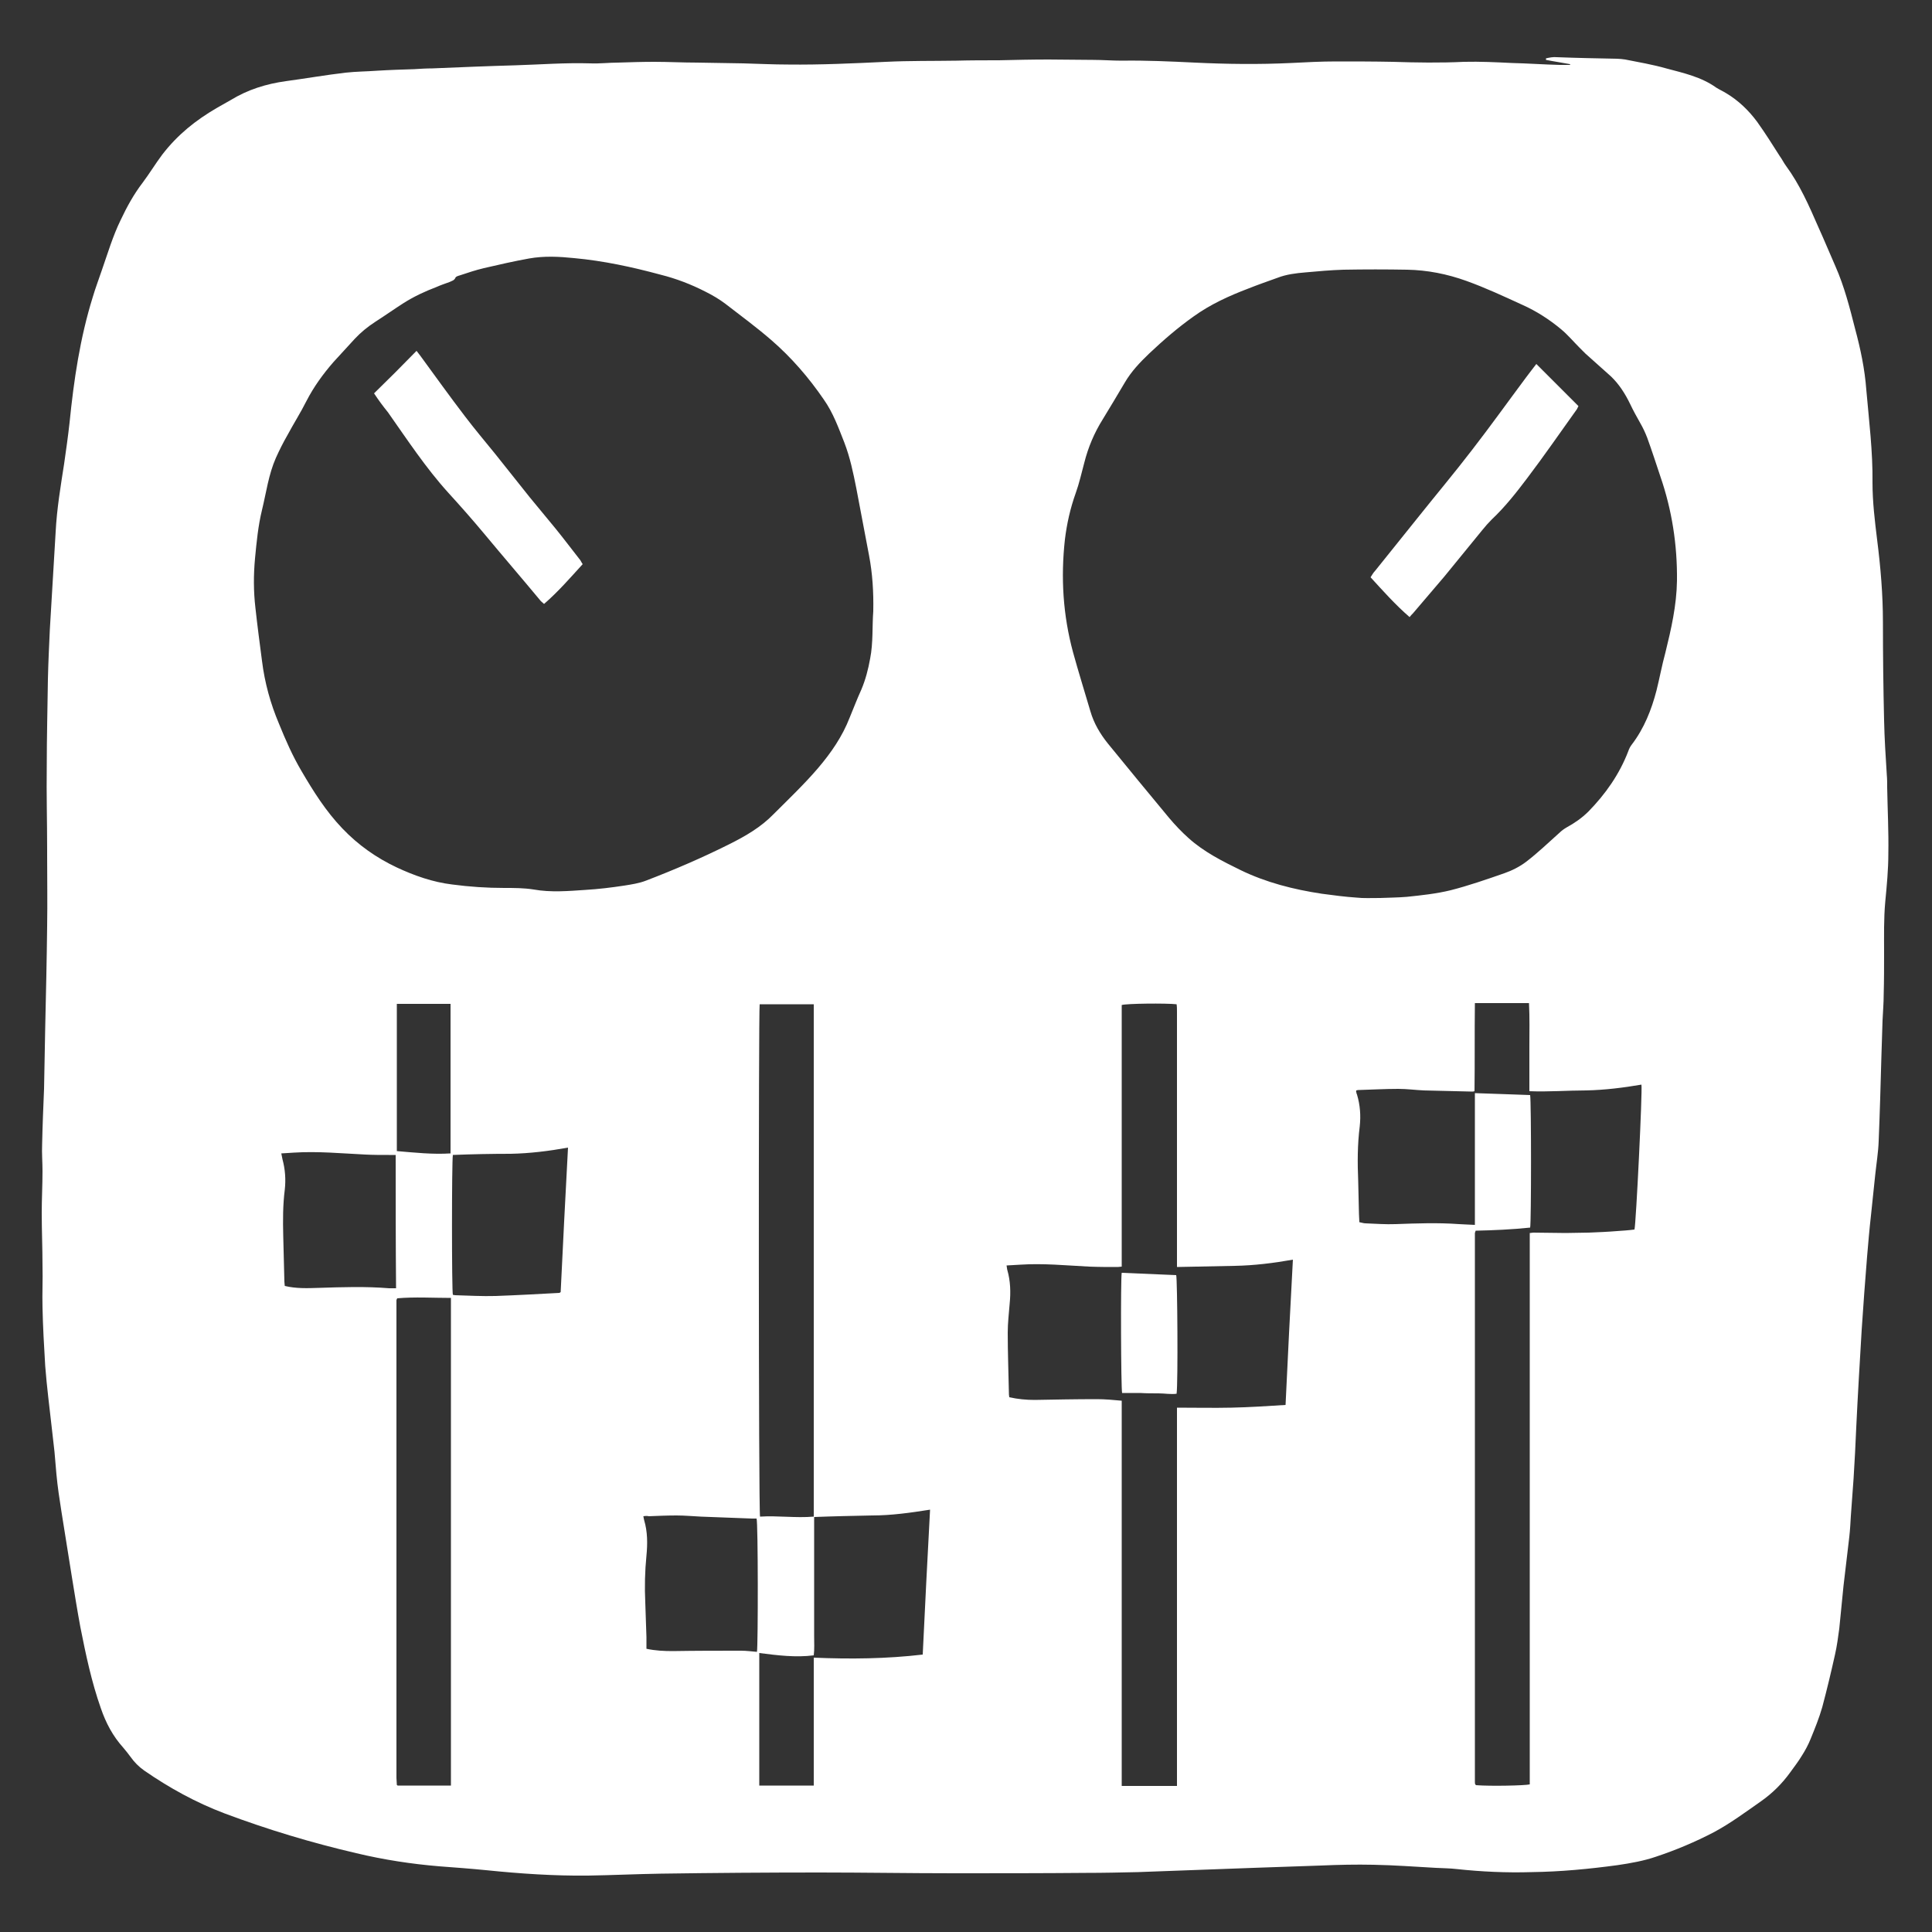
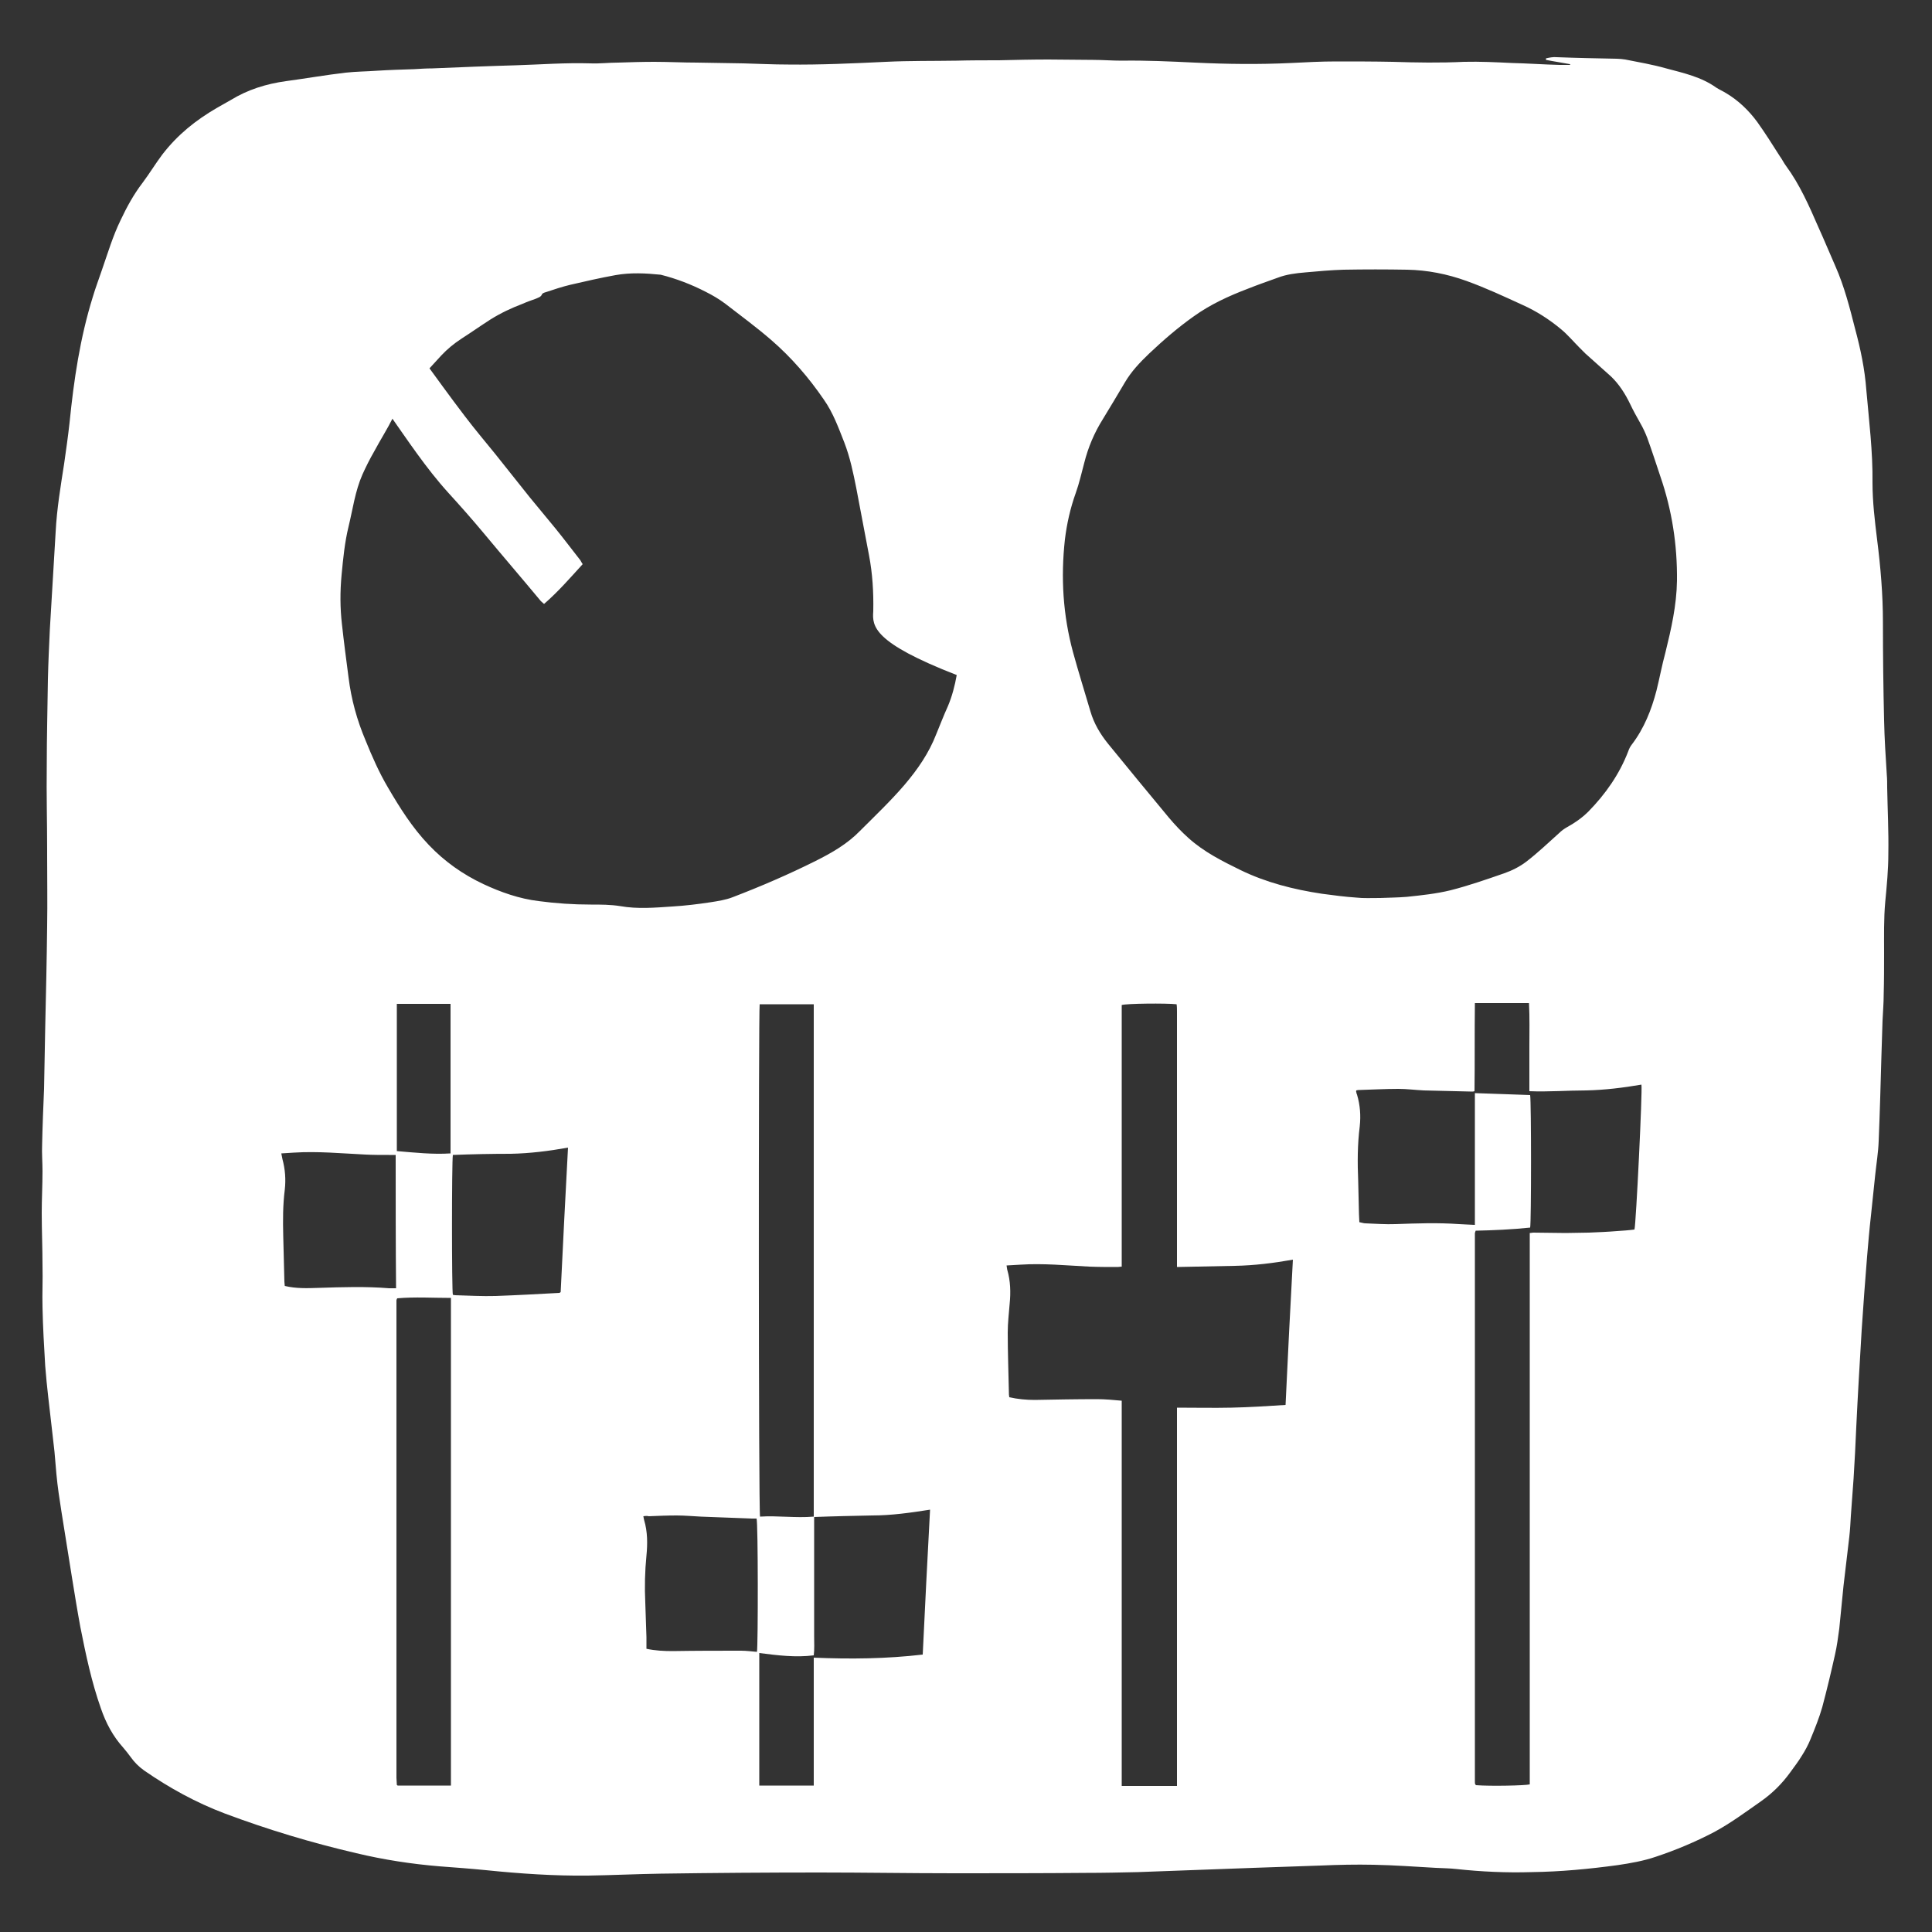
<svg xmlns="http://www.w3.org/2000/svg" version="1.1" id="Ebene_1" x="0px" y="0px" viewBox="0 0 500 500" style="enable-background:new 0 0 500 500;" xml:space="preserve">
  <rect x="0" y="0" width="500" height="500" fill="#333333" stroke="none" />
  <style type="text/css">
	.st0{fill:#FFFFFF;}
</style>
  <g>
-     <path class="st0" d="M406.3,16.6c-2.1-0.4-4.2-0.7-6.2-1.1c0-0.1,0-0.3,0-0.4c0.9-0.2,1.9-0.4,2.8-0.3c5.2,0.2,10.3,0.3,15.5,0.4   c0.7,0,1.5,0.1,2.2,0.2c3.5,0.7,7.1,1.3,10.6,2.3c4.5,1.2,9.1,2.2,13,5c0.8,0.5,1.7,0.9,2.5,1.4c3.2,1.9,5.9,4.5,8.1,7.5   c2,2.8,3.9,5.8,5.8,8.8c0.6,0.8,1,1.7,1.6,2.5c3.6,4.9,6,10.4,8.4,15.9c1.5,3.3,2.9,6.7,4.4,10.1c2.3,5.2,3.7,10.7,5.1,16.2   c1.4,5.2,2.5,10.4,2.9,15.8c0.7,8,1.7,16,1.6,24c0,5,0.6,9.9,1.2,14.8c0.9,7.1,1.5,14.2,1.5,21.3c0,8.5,0.1,17,0.3,25.4   c0.1,4.7,0.4,9.4,0.7,14.1c0.1,1.1,0.1,2.2,0.1,3.3c0.1,5.7,0.4,11.4,0.3,17.1c0,4.2-0.4,8.3-0.8,12.5c-0.4,4.4-0.3,8.8-0.3,13.2   c0,3.6,0,7.1-0.1,10.7c0,2.3-0.2,4.5-0.3,6.8c-0.1,3.2-0.2,6.3-0.3,9.5c-0.2,7.2-0.4,14.4-0.7,21.7c-0.1,2.9-0.6,5.9-0.9,8.8   c-0.4,3.5-0.7,7-1.1,10.5c-0.4,3.5-0.7,7.1-1,10.6c-0.5,6.3-1,12.7-1.4,19c-0.5,8.4-1,16.7-1.4,25.1c-0.2,4.5-0.4,8.9-0.7,13.4   c-0.2,3.2-0.5,6.4-0.7,9.6c-0.1,1.8-0.2,3.6-0.4,5.4c-0.5,4.2-1,8.5-1.5,12.7c-0.4,3.7-0.7,7.4-1.1,11.1c-0.3,2.2-0.6,4.5-1.1,6.7   c-1,4.5-2.1,9.1-3.3,13.6c-0.8,2.8-1.9,5.5-3,8.2c-0.6,1.5-1.4,3-2.3,4.4c-0.9,1.5-2,2.9-3,4.3c-2.1,2.9-4.6,5.4-7.6,7.5   c-4,2.8-7.9,5.7-12.2,8c-4.8,2.5-9.8,4.6-14.9,6.3c-3.2,1.1-6.6,1.7-10,2.2c-7.4,1-14.7,1.7-22.2,1.8c-6.5,0.2-13-0.1-19.5-0.8   c-1.7-0.2-3.5-0.2-5.3-0.3c-5.4-0.3-10.7-0.7-16.1-0.8c-4.6-0.1-9.1,0-13.7,0.2c-5.8,0.2-11.6,0.4-17.4,0.6   c-10,0.4-19.9,0.7-29.9,1.1c-4.5,0.1-8.9,0.2-13.4,0.2c-11.4,0.1-22.8,0.1-34.2,0.1c-11.6,0-23.2-0.2-34.8-0.2   c-13.7,0-27.4,0.1-41.1,0.3c-6.3,0.1-12.5,0.4-18.8,0.5c-8.8,0.1-17.6-0.5-26.4-1.4c-4-0.4-8.1-0.7-12.1-1   c-7.2-0.6-14.4-1.7-21.5-3.4c-11.6-2.7-22.9-6.1-34.1-10.3c-7.4-2.8-14.3-6.6-20.8-11.1c-1.4-1-2.5-2.1-3.5-3.5   c-0.6-0.8-1.2-1.6-1.9-2.4c-2.7-3-4.5-6.4-5.8-10.2c-2.4-6.8-3.9-13.9-5.3-21c-0.8-4.3-1.5-8.7-2.2-13c-0.9-5.6-1.8-11.3-2.7-16.9   c-0.5-3.2-1-6.4-1.3-9.7c-0.2-1.9-0.3-3.9-0.5-5.8c-0.5-4.7-1.1-9.4-1.6-14c-0.3-2.7-0.6-5.5-0.8-8.2c-0.3-5.1-0.6-10.1-0.7-15.2   c-0.1-3.6,0.1-7.1,0-10.7c0-4.6-0.2-9.1-0.2-13.7c0-3.6,0.2-7.2,0.2-10.8c0-2.3-0.2-4.6-0.1-6.9c0.1-4.8,0.3-9.6,0.5-14.4   c0.1-5.3,0.2-10.5,0.3-15.8c0.2-8.8,0.4-17.5,0.5-26.3c0.1-6.1,0-12.2,0-18.4c0-0.5,0-1,0-1.5c0-7.2-0.2-14.3-0.1-21.5   c0-7.5,0.2-15,0.3-22.6c0.1-4.3,0.3-8.5,0.5-12.8c0.5-8.4,1-16.8,1.5-25.2c0.3-6,1.3-11.9,2.2-17.7c0.5-3.5,1-7,1.4-10.6   c1.1-11,2.7-21.9,6-32.5c0.7-2.4,1.6-4.7,2.4-7.1c1.5-4.3,2.8-8.7,4.8-12.8c1.6-3.4,3.4-6.7,5.7-9.7c1.8-2.4,3.3-4.9,5.1-7.3   C46,34.8,50.7,31.1,56,28c1.2-0.7,2.5-1.4,3.7-2.1c4.4-2.7,9.2-4.2,14.3-4.9c5.2-0.7,10.3-1.6,15.5-2.2c2.7-0.3,5.4-0.3,8.1-0.5   c3.2-0.2,6.4-0.3,9.6-0.4c1.6-0.1,3.1-0.2,4.7-0.2c7.2-0.3,14.3-0.6,21.5-0.8c6.5-0.2,12.9-0.7,19.4-0.5c2.4,0.1,4.8-0.2,7.2-0.2   c3.1-0.1,6.2-0.2,9.3-0.2c3.7,0,7.4,0.2,11.1,0.2c4,0.1,8,0.1,12,0.2c3.9,0.1,7.7,0.3,11.6,0.3c8.4,0.1,16.8-0.3,25.3-0.7   c6.1-0.3,12.1-0.2,18.2-0.3c3.7-0.1,7.3-0.1,11-0.1c4.3-0.1,8.5-0.2,12.8-0.2c3.9,0,7.7,0.1,11.6,0.1c2.5,0,4.9,0.2,7.4,0.2   c6.3-0.1,12.6,0.2,18.9,0.5c8.3,0.4,16.6,0.5,25,0.1c3.9-0.2,7.7-0.4,11.6-0.4c4.9,0,9.7,0,14.6,0.1c6.2,0.2,12.3,0.3,18.5,0   c4.1-0.1,8.2,0.1,12.3,0.3c4.2,0.1,8.3,0.4,12.5,0.5c0.9,0,1.9,0,2.8,0C406.3,16.8,406.3,16.7,406.3,16.6z M226,158.2   c0.1-5-0.2-9.8-1.1-14.5c-1.1-5.8-2.2-11.6-3.3-17.4c-0.8-4-1.6-7.9-3.1-11.8c-1.5-3.8-2.9-7.7-5.3-11.1   c-3.9-5.7-8.4-10.9-13.6-15.4c-3.8-3.3-7.9-6.3-11.9-9.4c-1.6-1.2-3.3-2.2-5.1-3.1c-3.7-1.9-7.6-3.4-11.6-4.4   c-7.4-2-14.8-3.6-22.4-4.3c-3.9-0.4-7.8-0.6-11.7,0.1c-3.9,0.7-7.8,1.6-11.7,2.5c-2.1,0.5-4.2,1.2-6.3,1.9c-0.4,0.1-0.9,0.3-1,0.5   c-0.3,0.8-1,0.9-1.6,1.2c-1.1,0.4-2.3,0.8-3.4,1.3c-2.9,1.1-5.7,2.4-8.4,4.1c-2.5,1.6-4.9,3.3-7.4,4.9c-2,1.3-3.7,2.7-5.3,4.4   c-1.8,2-3.7,4-5.5,6c-2.7,3.1-5.1,6.4-7,10.1c-1.5,3-3.3,5.8-4.9,8.8c-1.1,1.9-2.1,3.9-3,5.9c-1.9,4.3-2.5,9-3.6,13.5   c-1,4.1-1.4,8.3-1.8,12.5c-0.4,4.3-0.4,8.5,0.1,12.8c0.5,4.6,1.1,9.1,1.7,13.7c0.7,5.7,2.2,11.1,4.4,16.3c1.7,4.2,3.5,8.3,5.8,12.2   c3.1,5.3,6.3,10.4,10.6,14.9c4.1,4.3,8.8,7.6,14.1,10.1c4.5,2.1,9.3,3.8,14.3,4.4c4.5,0.6,9,0.9,13.5,0.9c2.6,0,5.1,0,7.6,0.4   c4.5,0.8,9,0.4,13.5,0.1c3.3-0.2,6.6-0.6,9.9-1.1c1.9-0.3,3.9-0.6,5.7-1.3c7.3-2.8,14.5-5.9,21.5-9.4c4.2-2.1,8.2-4.4,11.5-7.8   c3.9-3.9,7.9-7.7,11.5-11.9c3.4-4,6.3-8.2,8.2-13.1c1-2.4,1.9-4.8,3-7.2c1.1-2.6,1.8-5.3,2.3-8.1C226,166.3,225.7,162.1,226,158.2z    M357.2,232.4c2.2-0.1,4.5-0.1,6.9-0.3c3.8-0.4,7.6-0.8,11.3-1.7c4.7-1.2,9.3-2.8,13.9-4.4c2-0.7,4-1.7,5.7-3   c3-2.3,5.7-4.9,8.5-7.4c0.6-0.6,1.3-1.1,2-1.5c2-1.1,3.9-2.4,5.6-4.1c4.4-4.5,8-9.6,10.3-15.6c0.2-0.6,0.5-1.2,0.9-1.7   c3.2-4.2,5.1-9,6.4-14c0.8-3.2,1.4-6.5,2.3-9.8c1.5-6.1,2.9-12.2,3-18.6c0.1-9.3-1.3-18.3-4.3-27c-1.1-3.3-2.2-6.7-3.4-10   c-0.5-1.3-1.1-2.6-1.8-3.8c-0.9-1.6-1.8-3.2-2.6-4.9c-1.3-2.7-2.9-5.2-5-7.2c-2.2-2-4.4-3.9-6.6-5.9c-0.5-0.5-1-1-1.5-1.5   c-1.6-1.6-3-3.3-4.8-4.8c-3-2.5-6.4-4.7-10-6.3c-4.8-2.2-9.5-4.4-14.5-6.2c-5-1.8-10.1-2.8-15.3-2.9c-5.5-0.1-11-0.1-16.5,0   c-3.3,0.1-6.6,0.4-9.9,0.7c-2.4,0.2-4.9,0.5-7.2,1.4c-2.5,0.9-5.1,1.8-7.6,2.8c-5,1.9-9.8,4.1-14.1,7.2c-4.1,2.9-7.9,6.2-11.5,9.6   c-2.4,2.3-4.6,4.6-6.3,7.5c-1.9,3.2-3.8,6.4-5.7,9.5c-2.2,3.5-3.8,7.3-4.8,11.3c-0.7,2.6-1.3,5.3-2.2,7.8c-1.4,3.9-2.3,7.9-2.8,12   c-1.1,9.9-0.5,19.6,2.1,29.2c1.4,5.1,3,10.2,4.5,15.3c0.9,3.1,2.5,5.8,4.5,8.3c5.2,6.4,10.5,12.8,15.8,19.2   c1.6,1.9,3.3,3.7,5.1,5.3c4,3.6,8.8,6,13.5,8.3c6.6,3.2,13.7,5,21,6.1c3,0.4,6,0.8,9,1C352.8,232.5,354.9,232.4,357.2,232.4z    M261.2,361.6c2.2,0.5,4.4,0.7,6.6,0.7c5.4-0.1,10.7-0.2,16.1-0.2c2.1,0,4.2,0.2,6.4,0.4c0,33.3,0,66.5,0,99.7c4.8,0,9.4,0,14.3,0   c0-32.7,0-65.3,0-97.9c4.8,0,9.5,0.1,14.1,0c4.6-0.1,9.3-0.4,14-0.7c0.6-12.6,1.2-25,1.9-37.6c-5.1,0.9-10,1.5-15,1.6   c-4.9,0.1-9.9,0.2-15,0.3c0-0.8,0-1.5,0-2.1c0-21.3,0-42.6,0-64c0-0.6,0-1.3-0.1-1.9c-2.7-0.3-13-0.2-14.2,0.2c0,22.5,0,45,0,67.7   c-0.4,0-0.7,0.1-1,0.1c-2.5,0-4.9,0-7.4-0.1c-6-0.3-11.9-0.9-17.9-0.5c-1.1,0.1-2.3,0.1-3.5,0.2c0.1,0.5,0.1,0.9,0.2,1.2   c0.8,2.8,0.9,5.7,0.6,8.7c-0.2,2.5-0.5,5-0.5,7.5c0,5.2,0.2,10.3,0.3,15.5C261.1,360.7,261.1,361.1,261.2,361.6z M381.9,318.5   c-0.1,0.4-0.2,0.5-0.2,0.6c0,47.3,0,94.7,0,142c0,0.2,0,0.5,0.1,0.7c0,0,0.1,0.1,0.1,0.1c0,0,0.1,0.1,0.1,0.1   c3.8,0.3,12.7,0.1,13.9-0.2c0-47.5,0-95.1,0-142.7c0.4,0,0.6-0.1,0.9-0.1c2.8,0,5.6,0.1,8.4,0.1c2,0,4-0.1,6-0.1   c2.4-0.1,4.9-0.2,7.3-0.4c1.5-0.1,3-0.2,4.5-0.4c0.4-1.4,2.1-36.1,1.8-37.5c-4.7,0.8-9.5,1.4-14.3,1.5c-4.8,0-9.7,0.4-14.7,0.2   c0-3.9,0-7.7,0-11.4c0-3.8,0.1-7.6-0.1-11.4c-4.8,0-9.4,0-14,0c-0.1,7.8,0,15.3-0.1,22.8c-0.3,0.1-0.5,0.1-0.6,0.1   c-4.2-0.1-8.3-0.2-12.5-0.3c-2.2-0.1-4.4-0.4-6.6-0.4c-3.5,0-6.9,0.2-10.4,0.3c-0.2,0-0.4,0.1-0.5,0.1c0,0.2-0.1,0.3,0,0.4   c0,0.2,0.1,0.5,0.2,0.7c0.8,2.7,1,5.4,0.7,8.2c-0.6,4.7-0.6,9.4-0.4,14.1c0.1,2.9,0.1,5.7,0.2,8.6c0,0.7,0.1,1.4,0.1,2.1   c0.6,0.1,1.1,0.3,1.6,0.3c2.6,0.1,5.2,0.3,7.8,0.2c5.5-0.2,10.9-0.4,16.4,0c1.3,0.1,2.6,0.1,4.1,0.2c0-11.4,0-22.7,0-34.1   c4.9,0.2,9.7,0.3,14.3,0.5c0.3,1.8,0.3,33.1,0,34.3C391.2,318.2,386.5,318.4,381.9,318.5z M210.6,392.5c0-44.3,0-88.4,0-132.6   c-4.7,0-9.4,0-14,0c-0.3,1.6-0.3,131.3,0.1,132.6C201.3,392.2,205.8,392.9,210.6,392.5z M102.8,336c-0.1,0.2-0.2,0.4-0.2,0.5   c0,41.2,0,82.4,0,123.6c0,0.6,0.1,1.2,0.1,1.8c0,0,0,0.1,0.1,0.1c0,0,0.1,0.1,0.1,0.1c4.6,0,9.2,0,13.8,0c0-42.1,0-84.1,0-126.2   C112,335.9,107.4,335.6,102.8,336z M196.5,427.8c0,11.5,0,22.9,0,34.3c4.7,0,9.4,0,14.1,0c0-11,0-22,0-33.1   c9.5,0.4,18.8,0.3,28.2-0.8c0.6-12.4,1.2-24.8,1.9-37.5c-5.1,0.8-10,1.5-15,1.5c-4.9,0.1-9.9,0.2-15,0.4c0,1.9,0,3.6,0,5.3   c0,1.7,0,3.4,0,5.1s0,3.4,0,5.1c0,1.7,0,3.4,0,5.1s0,3.4,0,5.1c0,1.7,0,3.4,0,5.1c0,1.7,0.1,3.4-0.1,5   C205.9,429,201.2,428.4,196.5,427.8z M117.2,298.9c-0.3,1.8-0.3,35.1,0,36.2c0.2,0,0.4,0.1,0.6,0.1c3.5,0.1,7,0.3,10.5,0.2   c5.5-0.2,11-0.5,16.5-0.8c0,0,0.1-0.1,0.3-0.2c0.6-12.3,1.2-24.7,1.9-37.4c-5,0.9-9.9,1.5-14.8,1.6   C127.2,298.6,122.2,298.7,117.2,298.9z M166.5,392.4c0.1,0.4,0.1,0.7,0.2,1c0.9,3,0.9,6.1,0.6,9.2c-0.4,4-0.5,8.1-0.3,12.2   c0.1,3,0.2,5.9,0.3,8.9c0,1,0,2,0,3c2.3,0.5,4.6,0.6,6.8,0.6c5.9-0.1,11.8-0.1,17.7-0.1c1.4,0,2.8,0.2,4.1,0.3   c0.3-1.7,0.3-33.4-0.1-34.5c-0.4,0-0.8,0-1.2,0c-4.4-0.2-8.8-0.3-13.2-0.5c-2.1-0.1-4.2-0.3-6.3-0.3c-2.4,0-4.8,0.1-7.2,0.2   C167.6,392.3,167.1,392.3,166.5,392.4z M102.4,298.9c-0.7,0-1.3,0-1.8,0c-2,0-4,0-6-0.1c-6.2-0.3-12.4-0.9-18.6-0.5   c-1,0.1-2.1,0.1-3.2,0.2c0.1,0.6,0.2,1,0.3,1.5c0.7,2.6,0.9,5.2,0.6,7.9c-0.5,3.9-0.5,7.9-0.4,11.9c0.1,4,0.2,7.9,0.3,11.9   c0,0.4,0.1,0.8,0.1,1.1c2.9,0.7,5.8,0.6,8.8,0.5c6.1-0.2,12.1-0.4,18.2,0.1c0.6,0,1.2,0,1.8,0C102.4,321.9,102.4,310.5,102.4,298.9   z M102.7,259.8c0,12.7,0,25.4,0,38.1c4.7,0.4,9.3,0.9,13.9,0.6c0-13,0-25.8,0-38.7C112,259.8,107.5,259.8,102.7,259.8z" />
+     <path class="st0" d="M406.3,16.6c-2.1-0.4-4.2-0.7-6.2-1.1c0-0.1,0-0.3,0-0.4c0.9-0.2,1.9-0.4,2.8-0.3c5.2,0.2,10.3,0.3,15.5,0.4   c0.7,0,1.5,0.1,2.2,0.2c3.5,0.7,7.1,1.3,10.6,2.3c4.5,1.2,9.1,2.2,13,5c0.8,0.5,1.7,0.9,2.5,1.4c3.2,1.9,5.9,4.5,8.1,7.5   c2,2.8,3.9,5.8,5.8,8.8c0.6,0.8,1,1.7,1.6,2.5c3.6,4.9,6,10.4,8.4,15.9c1.5,3.3,2.9,6.7,4.4,10.1c2.3,5.2,3.7,10.7,5.1,16.2   c1.4,5.2,2.5,10.4,2.9,15.8c0.7,8,1.7,16,1.6,24c0,5,0.6,9.9,1.2,14.8c0.9,7.1,1.5,14.2,1.5,21.3c0,8.5,0.1,17,0.3,25.4   c0.1,4.7,0.4,9.4,0.7,14.1c0.1,1.1,0.1,2.2,0.1,3.3c0.1,5.7,0.4,11.4,0.3,17.1c0,4.2-0.4,8.3-0.8,12.5c-0.4,4.4-0.3,8.8-0.3,13.2   c0,3.6,0,7.1-0.1,10.7c0,2.3-0.2,4.5-0.3,6.8c-0.1,3.2-0.2,6.3-0.3,9.5c-0.2,7.2-0.4,14.4-0.7,21.7c-0.1,2.9-0.6,5.9-0.9,8.8   c-0.4,3.5-0.7,7-1.1,10.5c-0.4,3.5-0.7,7.1-1,10.6c-0.5,6.3-1,12.7-1.4,19c-0.5,8.4-1,16.7-1.4,25.1c-0.2,4.5-0.4,8.9-0.7,13.4   c-0.2,3.2-0.5,6.4-0.7,9.6c-0.1,1.8-0.2,3.6-0.4,5.4c-0.5,4.2-1,8.5-1.5,12.7c-0.4,3.7-0.7,7.4-1.1,11.1c-0.3,2.2-0.6,4.5-1.1,6.7   c-1,4.5-2.1,9.1-3.3,13.6c-0.8,2.8-1.9,5.5-3,8.2c-0.6,1.5-1.4,3-2.3,4.4c-0.9,1.5-2,2.9-3,4.3c-2.1,2.9-4.6,5.4-7.6,7.5   c-4,2.8-7.9,5.7-12.2,8c-4.8,2.5-9.8,4.6-14.9,6.3c-3.2,1.1-6.6,1.7-10,2.2c-7.4,1-14.7,1.7-22.2,1.8c-6.5,0.2-13-0.1-19.5-0.8   c-1.7-0.2-3.5-0.2-5.3-0.3c-5.4-0.3-10.7-0.7-16.1-0.8c-4.6-0.1-9.1,0-13.7,0.2c-5.8,0.2-11.6,0.4-17.4,0.6   c-10,0.4-19.9,0.7-29.9,1.1c-4.5,0.1-8.9,0.2-13.4,0.2c-11.4,0.1-22.8,0.1-34.2,0.1c-11.6,0-23.2-0.2-34.8-0.2   c-13.7,0-27.4,0.1-41.1,0.3c-6.3,0.1-12.5,0.4-18.8,0.5c-8.8,0.1-17.6-0.5-26.4-1.4c-4-0.4-8.1-0.7-12.1-1   c-7.2-0.6-14.4-1.7-21.5-3.4c-11.6-2.7-22.9-6.1-34.1-10.3c-7.4-2.8-14.3-6.6-20.8-11.1c-1.4-1-2.5-2.1-3.5-3.5   c-0.6-0.8-1.2-1.6-1.9-2.4c-2.7-3-4.5-6.4-5.8-10.2c-2.4-6.8-3.9-13.9-5.3-21c-0.8-4.3-1.5-8.7-2.2-13c-0.9-5.6-1.8-11.3-2.7-16.9   c-0.5-3.2-1-6.4-1.3-9.7c-0.2-1.9-0.3-3.9-0.5-5.8c-0.5-4.7-1.1-9.4-1.6-14c-0.3-2.7-0.6-5.5-0.8-8.2c-0.3-5.1-0.6-10.1-0.7-15.2   c-0.1-3.6,0.1-7.1,0-10.7c0-4.6-0.2-9.1-0.2-13.7c0-3.6,0.2-7.2,0.2-10.8c0-2.3-0.2-4.6-0.1-6.9c0.1-4.8,0.3-9.6,0.5-14.4   c0.1-5.3,0.2-10.5,0.3-15.8c0.2-8.8,0.4-17.5,0.5-26.3c0.1-6.1,0-12.2,0-18.4c0-0.5,0-1,0-1.5c0-7.2-0.2-14.3-0.1-21.5   c0-7.5,0.2-15,0.3-22.6c0.1-4.3,0.3-8.5,0.5-12.8c0.5-8.4,1-16.8,1.5-25.2c0.3-6,1.3-11.9,2.2-17.7c0.5-3.5,1-7,1.4-10.6   c1.1-11,2.7-21.9,6-32.5c0.7-2.4,1.6-4.7,2.4-7.1c1.5-4.3,2.8-8.7,4.8-12.8c1.6-3.4,3.4-6.7,5.7-9.7c1.8-2.4,3.3-4.9,5.1-7.3   C46,34.8,50.7,31.1,56,28c1.2-0.7,2.5-1.4,3.7-2.1c4.4-2.7,9.2-4.2,14.3-4.9c5.2-0.7,10.3-1.6,15.5-2.2c2.7-0.3,5.4-0.3,8.1-0.5   c3.2-0.2,6.4-0.3,9.6-0.4c1.6-0.1,3.1-0.2,4.7-0.2c7.2-0.3,14.3-0.6,21.5-0.8c6.5-0.2,12.9-0.7,19.4-0.5c2.4,0.1,4.8-0.2,7.2-0.2   c3.1-0.1,6.2-0.2,9.3-0.2c3.7,0,7.4,0.2,11.1,0.2c4,0.1,8,0.1,12,0.2c3.9,0.1,7.7,0.3,11.6,0.3c8.4,0.1,16.8-0.3,25.3-0.7   c6.1-0.3,12.1-0.2,18.2-0.3c3.7-0.1,7.3-0.1,11-0.1c4.3-0.1,8.5-0.2,12.8-0.2c3.9,0,7.7,0.1,11.6,0.1c2.5,0,4.9,0.2,7.4,0.2   c6.3-0.1,12.6,0.2,18.9,0.5c8.3,0.4,16.6,0.5,25,0.1c3.9-0.2,7.7-0.4,11.6-0.4c4.9,0,9.7,0,14.6,0.1c6.2,0.2,12.3,0.3,18.5,0   c4.1-0.1,8.2,0.1,12.3,0.3c4.2,0.1,8.3,0.4,12.5,0.5c0.9,0,1.9,0,2.8,0C406.3,16.8,406.3,16.7,406.3,16.6z M226,158.2   c0.1-5-0.2-9.8-1.1-14.5c-1.1-5.8-2.2-11.6-3.3-17.4c-0.8-4-1.6-7.9-3.1-11.8c-1.5-3.8-2.9-7.7-5.3-11.1   c-3.9-5.7-8.4-10.9-13.6-15.4c-3.8-3.3-7.9-6.3-11.9-9.4c-1.6-1.2-3.3-2.2-5.1-3.1c-3.7-1.9-7.6-3.4-11.6-4.4   c-3.9-0.4-7.8-0.6-11.7,0.1c-3.9,0.7-7.8,1.6-11.7,2.5c-2.1,0.5-4.2,1.2-6.3,1.9c-0.4,0.1-0.9,0.3-1,0.5   c-0.3,0.8-1,0.9-1.6,1.2c-1.1,0.4-2.3,0.8-3.4,1.3c-2.9,1.1-5.7,2.4-8.4,4.1c-2.5,1.6-4.9,3.3-7.4,4.9c-2,1.3-3.7,2.7-5.3,4.4   c-1.8,2-3.7,4-5.5,6c-2.7,3.1-5.1,6.4-7,10.1c-1.5,3-3.3,5.8-4.9,8.8c-1.1,1.9-2.1,3.9-3,5.9c-1.9,4.3-2.5,9-3.6,13.5   c-1,4.1-1.4,8.3-1.8,12.5c-0.4,4.3-0.4,8.5,0.1,12.8c0.5,4.6,1.1,9.1,1.7,13.7c0.7,5.7,2.2,11.1,4.4,16.3c1.7,4.2,3.5,8.3,5.8,12.2   c3.1,5.3,6.3,10.4,10.6,14.9c4.1,4.3,8.8,7.6,14.1,10.1c4.5,2.1,9.3,3.8,14.3,4.4c4.5,0.6,9,0.9,13.5,0.9c2.6,0,5.1,0,7.6,0.4   c4.5,0.8,9,0.4,13.5,0.1c3.3-0.2,6.6-0.6,9.9-1.1c1.9-0.3,3.9-0.6,5.7-1.3c7.3-2.8,14.5-5.9,21.5-9.4c4.2-2.1,8.2-4.4,11.5-7.8   c3.9-3.9,7.9-7.7,11.5-11.9c3.4-4,6.3-8.2,8.2-13.1c1-2.4,1.9-4.8,3-7.2c1.1-2.6,1.8-5.3,2.3-8.1C226,166.3,225.7,162.1,226,158.2z    M357.2,232.4c2.2-0.1,4.5-0.1,6.9-0.3c3.8-0.4,7.6-0.8,11.3-1.7c4.7-1.2,9.3-2.8,13.9-4.4c2-0.7,4-1.7,5.7-3   c3-2.3,5.7-4.9,8.5-7.4c0.6-0.6,1.3-1.1,2-1.5c2-1.1,3.9-2.4,5.6-4.1c4.4-4.5,8-9.6,10.3-15.6c0.2-0.6,0.5-1.2,0.9-1.7   c3.2-4.2,5.1-9,6.4-14c0.8-3.2,1.4-6.5,2.3-9.8c1.5-6.1,2.9-12.2,3-18.6c0.1-9.3-1.3-18.3-4.3-27c-1.1-3.3-2.2-6.7-3.4-10   c-0.5-1.3-1.1-2.6-1.8-3.8c-0.9-1.6-1.8-3.2-2.6-4.9c-1.3-2.7-2.9-5.2-5-7.2c-2.2-2-4.4-3.9-6.6-5.9c-0.5-0.5-1-1-1.5-1.5   c-1.6-1.6-3-3.3-4.8-4.8c-3-2.5-6.4-4.7-10-6.3c-4.8-2.2-9.5-4.4-14.5-6.2c-5-1.8-10.1-2.8-15.3-2.9c-5.5-0.1-11-0.1-16.5,0   c-3.3,0.1-6.6,0.4-9.9,0.7c-2.4,0.2-4.9,0.5-7.2,1.4c-2.5,0.9-5.1,1.8-7.6,2.8c-5,1.9-9.8,4.1-14.1,7.2c-4.1,2.9-7.9,6.2-11.5,9.6   c-2.4,2.3-4.6,4.6-6.3,7.5c-1.9,3.2-3.8,6.4-5.7,9.5c-2.2,3.5-3.8,7.3-4.8,11.3c-0.7,2.6-1.3,5.3-2.2,7.8c-1.4,3.9-2.3,7.9-2.8,12   c-1.1,9.9-0.5,19.6,2.1,29.2c1.4,5.1,3,10.2,4.5,15.3c0.9,3.1,2.5,5.8,4.5,8.3c5.2,6.4,10.5,12.8,15.8,19.2   c1.6,1.9,3.3,3.7,5.1,5.3c4,3.6,8.8,6,13.5,8.3c6.6,3.2,13.7,5,21,6.1c3,0.4,6,0.8,9,1C352.8,232.5,354.9,232.4,357.2,232.4z    M261.2,361.6c2.2,0.5,4.4,0.7,6.6,0.7c5.4-0.1,10.7-0.2,16.1-0.2c2.1,0,4.2,0.2,6.4,0.4c0,33.3,0,66.5,0,99.7c4.8,0,9.4,0,14.3,0   c0-32.7,0-65.3,0-97.9c4.8,0,9.5,0.1,14.1,0c4.6-0.1,9.3-0.4,14-0.7c0.6-12.6,1.2-25,1.9-37.6c-5.1,0.9-10,1.5-15,1.6   c-4.9,0.1-9.9,0.2-15,0.3c0-0.8,0-1.5,0-2.1c0-21.3,0-42.6,0-64c0-0.6,0-1.3-0.1-1.9c-2.7-0.3-13-0.2-14.2,0.2c0,22.5,0,45,0,67.7   c-0.4,0-0.7,0.1-1,0.1c-2.5,0-4.9,0-7.4-0.1c-6-0.3-11.9-0.9-17.9-0.5c-1.1,0.1-2.3,0.1-3.5,0.2c0.1,0.5,0.1,0.9,0.2,1.2   c0.8,2.8,0.9,5.7,0.6,8.7c-0.2,2.5-0.5,5-0.5,7.5c0,5.2,0.2,10.3,0.3,15.5C261.1,360.7,261.1,361.1,261.2,361.6z M381.9,318.5   c-0.1,0.4-0.2,0.5-0.2,0.6c0,47.3,0,94.7,0,142c0,0.2,0,0.5,0.1,0.7c0,0,0.1,0.1,0.1,0.1c0,0,0.1,0.1,0.1,0.1   c3.8,0.3,12.7,0.1,13.9-0.2c0-47.5,0-95.1,0-142.7c0.4,0,0.6-0.1,0.9-0.1c2.8,0,5.6,0.1,8.4,0.1c2,0,4-0.1,6-0.1   c2.4-0.1,4.9-0.2,7.3-0.4c1.5-0.1,3-0.2,4.5-0.4c0.4-1.4,2.1-36.1,1.8-37.5c-4.7,0.8-9.5,1.4-14.3,1.5c-4.8,0-9.7,0.4-14.7,0.2   c0-3.9,0-7.7,0-11.4c0-3.8,0.1-7.6-0.1-11.4c-4.8,0-9.4,0-14,0c-0.1,7.8,0,15.3-0.1,22.8c-0.3,0.1-0.5,0.1-0.6,0.1   c-4.2-0.1-8.3-0.2-12.5-0.3c-2.2-0.1-4.4-0.4-6.6-0.4c-3.5,0-6.9,0.2-10.4,0.3c-0.2,0-0.4,0.1-0.5,0.1c0,0.2-0.1,0.3,0,0.4   c0,0.2,0.1,0.5,0.2,0.7c0.8,2.7,1,5.4,0.7,8.2c-0.6,4.7-0.6,9.4-0.4,14.1c0.1,2.9,0.1,5.7,0.2,8.6c0,0.7,0.1,1.4,0.1,2.1   c0.6,0.1,1.1,0.3,1.6,0.3c2.6,0.1,5.2,0.3,7.8,0.2c5.5-0.2,10.9-0.4,16.4,0c1.3,0.1,2.6,0.1,4.1,0.2c0-11.4,0-22.7,0-34.1   c4.9,0.2,9.7,0.3,14.3,0.5c0.3,1.8,0.3,33.1,0,34.3C391.2,318.2,386.5,318.4,381.9,318.5z M210.6,392.5c0-44.3,0-88.4,0-132.6   c-4.7,0-9.4,0-14,0c-0.3,1.6-0.3,131.3,0.1,132.6C201.3,392.2,205.8,392.9,210.6,392.5z M102.8,336c-0.1,0.2-0.2,0.4-0.2,0.5   c0,41.2,0,82.4,0,123.6c0,0.6,0.1,1.2,0.1,1.8c0,0,0,0.1,0.1,0.1c0,0,0.1,0.1,0.1,0.1c4.6,0,9.2,0,13.8,0c0-42.1,0-84.1,0-126.2   C112,335.9,107.4,335.6,102.8,336z M196.5,427.8c0,11.5,0,22.9,0,34.3c4.7,0,9.4,0,14.1,0c0-11,0-22,0-33.1   c9.5,0.4,18.8,0.3,28.2-0.8c0.6-12.4,1.2-24.8,1.9-37.5c-5.1,0.8-10,1.5-15,1.5c-4.9,0.1-9.9,0.2-15,0.4c0,1.9,0,3.6,0,5.3   c0,1.7,0,3.4,0,5.1s0,3.4,0,5.1c0,1.7,0,3.4,0,5.1s0,3.4,0,5.1c0,1.7,0,3.4,0,5.1c0,1.7,0.1,3.4-0.1,5   C205.9,429,201.2,428.4,196.5,427.8z M117.2,298.9c-0.3,1.8-0.3,35.1,0,36.2c0.2,0,0.4,0.1,0.6,0.1c3.5,0.1,7,0.3,10.5,0.2   c5.5-0.2,11-0.5,16.5-0.8c0,0,0.1-0.1,0.3-0.2c0.6-12.3,1.2-24.7,1.9-37.4c-5,0.9-9.9,1.5-14.8,1.6   C127.2,298.6,122.2,298.7,117.2,298.9z M166.5,392.4c0.1,0.4,0.1,0.7,0.2,1c0.9,3,0.9,6.1,0.6,9.2c-0.4,4-0.5,8.1-0.3,12.2   c0.1,3,0.2,5.9,0.3,8.9c0,1,0,2,0,3c2.3,0.5,4.6,0.6,6.8,0.6c5.9-0.1,11.8-0.1,17.7-0.1c1.4,0,2.8,0.2,4.1,0.3   c0.3-1.7,0.3-33.4-0.1-34.5c-0.4,0-0.8,0-1.2,0c-4.4-0.2-8.8-0.3-13.2-0.5c-2.1-0.1-4.2-0.3-6.3-0.3c-2.4,0-4.8,0.1-7.2,0.2   C167.6,392.3,167.1,392.3,166.5,392.4z M102.4,298.9c-0.7,0-1.3,0-1.8,0c-2,0-4,0-6-0.1c-6.2-0.3-12.4-0.9-18.6-0.5   c-1,0.1-2.1,0.1-3.2,0.2c0.1,0.6,0.2,1,0.3,1.5c0.7,2.6,0.9,5.2,0.6,7.9c-0.5,3.9-0.5,7.9-0.4,11.9c0.1,4,0.2,7.9,0.3,11.9   c0,0.4,0.1,0.8,0.1,1.1c2.9,0.7,5.8,0.6,8.8,0.5c6.1-0.2,12.1-0.4,18.2,0.1c0.6,0,1.2,0,1.8,0C102.4,321.9,102.4,310.5,102.4,298.9   z M102.7,259.8c0,12.7,0,25.4,0,38.1c4.7,0.4,9.3,0.9,13.9,0.6c0-13,0-25.8,0-38.7C112,259.8,107.5,259.8,102.7,259.8z" />
    <path class="st0" d="M96.8,101.8c3.7-3.6,7.3-7.2,11-11c0.4,0.5,0.7,0.9,1,1.3c3.8,5.2,7.6,10.5,11.5,15.6c2.5,3.3,5.2,6.5,7.8,9.7   c3,3.8,6,7.5,9,11.3c2.2,2.7,4.4,5.3,6.6,8c2.2,2.7,4.3,5.5,6.5,8.3c0.2,0.3,0.3,0.6,0.6,1c-3.2,3.5-6.3,7.1-10,10.3   c-0.3-0.3-0.6-0.5-0.8-0.7c-4.9-5.9-9.9-11.7-14.8-17.6c-3-3.6-6.1-7.1-9.2-10.5c-5.8-6.4-10.6-13.7-15.6-20.8   C99.1,105.1,98,103.6,96.8,101.8z" />
-     <path class="st0" d="M364.8,159.7c-3.7-3.2-6.8-6.7-10.1-10.3c0.4-0.6,0.7-1.2,1.2-1.7c3.7-4.6,7.3-9.1,11-13.7   c4.7-5.9,9.5-11.6,14.1-17.6c4.8-6.2,9.3-12.5,14-18.8c0.8-1.1,1.7-2.2,2.6-3.4c3.7,3.7,7.3,7.3,10.9,10.9   c-0.2,0.4-0.3,0.6-0.4,0.8c-4.3,6-8.5,12.1-12.9,17.9c-2.8,3.7-5.7,7.4-9.1,10.6c-0.9,0.9-1.7,1.8-2.5,2.8c-3.3,4-6.5,8-9.8,12   c-2.7,3.2-5.4,6.3-8.1,9.5C365.4,159,365.1,159.3,364.8,159.7z" />
-     <path class="st0" d="M290.3,329.4c4.7,0.2,9.4,0.4,14.1,0.6c0.3,1,0.5,27.9,0.1,30.7c-1.5,0.2-3.1-0.1-4.7-0.1   c-1.6,0-3.1,0-4.7-0.1c-1.6,0-3.2,0-4.7,0C290.1,359.3,290,330.8,290.3,329.4z" />
  </g>
</svg>